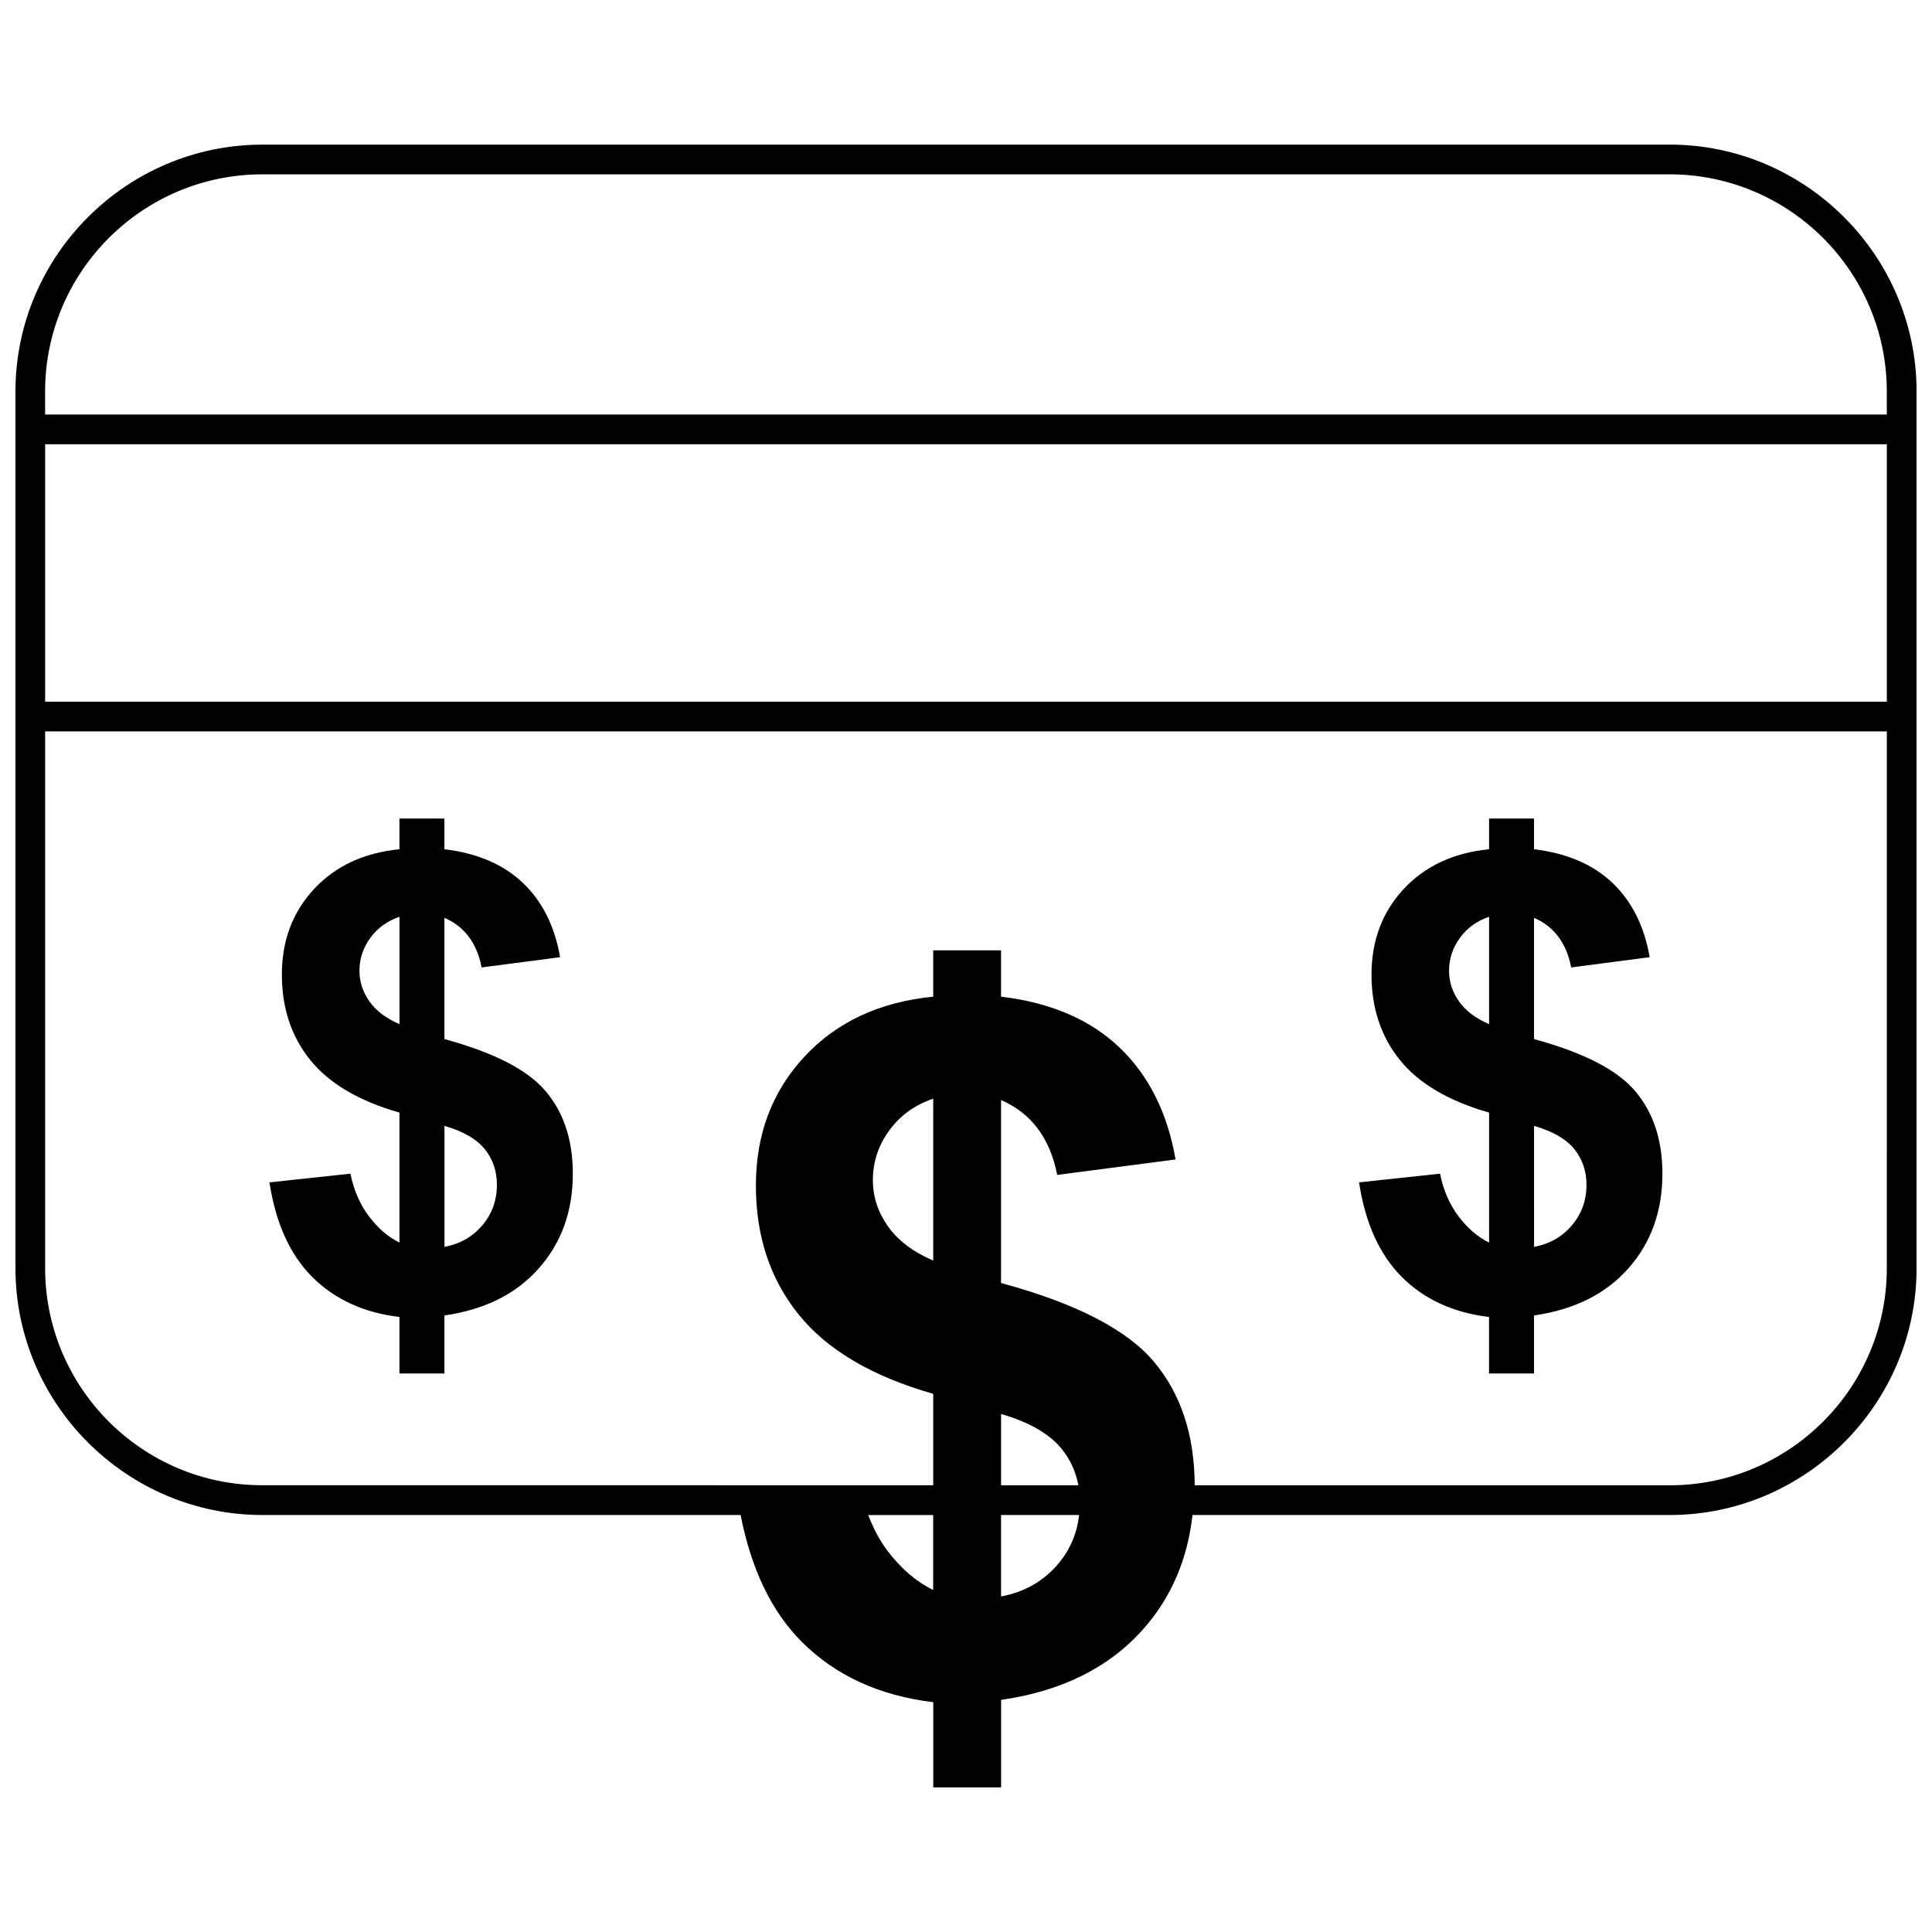
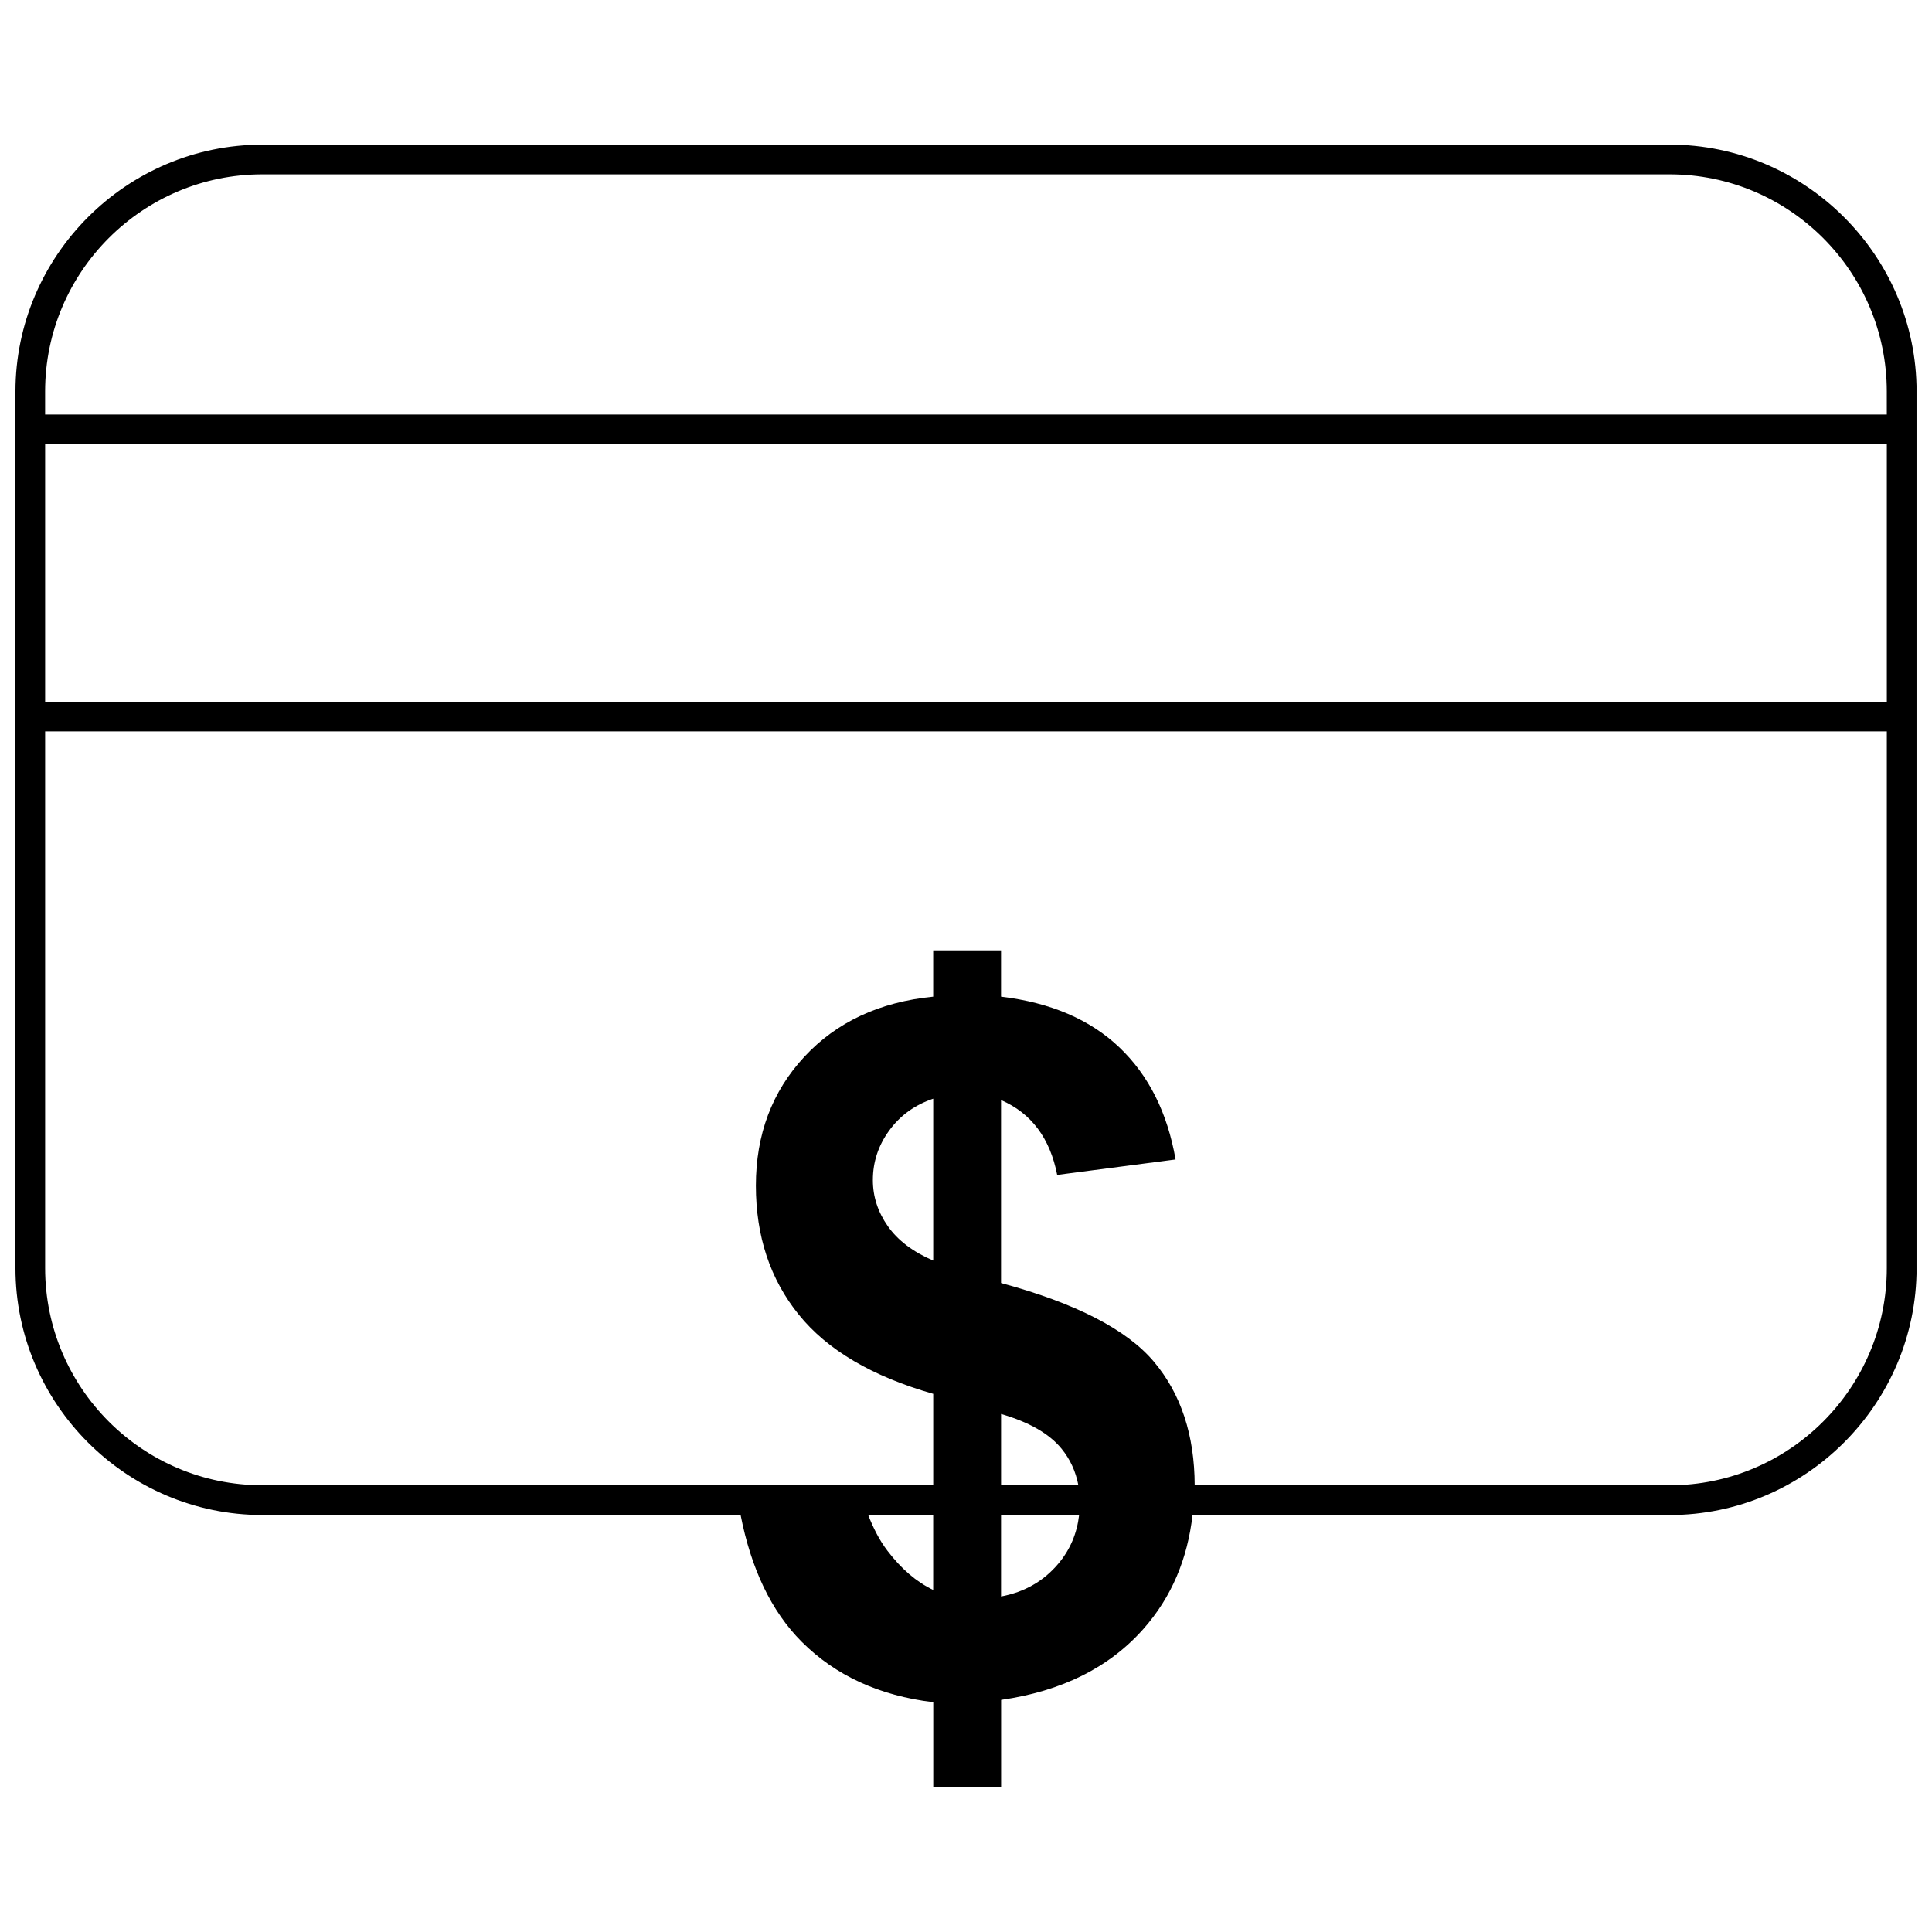
<svg xmlns="http://www.w3.org/2000/svg" width="800px" height="800px" version="1.1" viewBox="144 144 512 512">
  <defs>
    <clipPath id="a">
      <path d="m148.09 182h503.81v436h-503.81z" />
    </clipPath>
  </defs>
  <g clip-path="url(#a)">
    <path d="m586.48 182.33h-372.96c-35.984 0-65.426 29.441-65.426 65.426v232.31c0 35.984 29.441 65.426 65.426 65.426h126.75c2.785 14.191 8.102 25.504 16.215 33.613 8.926 8.926 20.539 14.266 34.84 15.996v22.57h17.98v-23.184c16.113-2.312 28.695-8.598 37.746-18.844 7.445-8.422 11.66-18.539 12.98-30.148h126.46c35.984 0 65.426-29.441 65.426-65.426v-232.32c-0.008-35.984-29.449-65.426-65.43-65.426zm-430.52 79.398h488.07v68.227h-488.07zm223.2 293.21c-2.133-2.801-3.738-6.016-5.078-9.438h17.223v19.852c-4.461-2.148-8.508-5.629-12.145-10.414zm45.25 3.523c-3.891 4.59-8.926 7.461-15.121 8.621v-21.594h20.688c-0.566 4.867-2.371 9.211-5.566 12.973zm-33.094-80.395c-5.375-2.312-9.383-5.352-12.027-9.117-2.644-3.762-3.969-7.832-3.969-12.219 0-4.793 1.441-9.172 4.336-13.137 2.891-3.977 6.777-6.785 11.66-8.43zm17.98 59.551v-18.895c7.438 2.156 12.793 5.227 16.051 9.234 2.305 2.832 3.754 6.07 4.434 9.66zm234.73-57.551c0 31.73-25.82 57.551-57.551 57.551h-125.87c-0.039-13.297-3.629-24.207-10.777-32.715-7.188-8.559-20.703-15.516-40.539-20.891v-48.484c8.016 3.473 12.973 10.086 14.879 19.836l31.371-4.094c-2.156-12.391-7.117-22.293-14.879-29.691-7.769-7.398-18.23-11.887-31.371-13.453v-12.273h-17.98v12.273c-14.227 1.41-25.609 6.723-34.156 15.934-8.559 9.219-12.832 20.602-12.832 34.156 0 13.391 3.777 24.781 11.344 34.156 7.566 9.383 19.445 16.383 35.652 21.012v24.223l-177.8-0.004c-31.734 0.016-57.555-25.797-57.555-57.535v-142.24h488.07zm0-226.21h-488.07v-6.102c0-31.73 25.82-57.551 57.551-57.551h372.96c31.734 0 57.555 25.816 57.555 57.551z" />
  </g>
-   <path d="m530.56 466.38c-2.418-3.18-4.055-6.957-4.938-11.344l-21.461 2.305c1.645 10.801 5.422 19.152 11.344 25.074 5.918 5.918 13.617 9.453 23.105 10.605v14.965h11.918v-15.375c10.684-1.535 19.027-5.699 25.023-12.492 6.008-6.793 9.004-15.152 9.004-25.074 0-8.879-2.387-16.152-7.156-21.82-4.762-5.676-13.73-10.289-26.875-13.855v-32.141c5.312 2.297 8.605 6.691 9.863 13.152l20.797-2.715c-1.426-8.219-4.715-14.785-9.863-19.688-5.156-4.902-12.082-7.879-20.797-8.918v-8.141h-11.902v8.141c-9.43 0.938-16.98 4.457-22.648 10.562-5.676 6.117-8.508 13.656-8.508 22.648 0 8.879 2.504 16.43 7.519 22.648s12.895 10.863 23.641 13.934v34.441c-2.973-1.434-5.656-3.742-8.066-6.914zm19.98-24.008c4.938 1.426 8.477 3.465 10.645 6.125 2.164 2.66 3.25 5.824 3.25 9.492 0 4.109-1.289 7.691-3.863 10.73-2.574 3.047-5.918 4.953-10.027 5.715zm-19.898-33c-1.754-2.496-2.629-5.195-2.629-8.102 0-3.18 0.953-6.078 2.875-8.715 1.914-2.637 4.496-4.496 7.731-5.59v28.449c-3.562-1.543-6.223-3.547-7.977-6.043z" />
-   <path d="m241.81 466.38c-2.418-3.18-4.055-6.957-4.938-11.344l-21.461 2.305c1.645 10.801 5.422 19.152 11.344 25.074 5.918 5.918 13.617 9.453 23.105 10.605v14.965h11.918v-15.375c10.684-1.535 19.027-5.699 25.023-12.492 6.008-6.793 9.004-15.152 9.004-25.074 0-8.879-2.387-16.152-7.156-21.82-4.762-5.676-13.73-10.289-26.875-13.855v-32.141c5.312 2.297 8.605 6.691 9.863 13.152l20.797-2.715c-1.426-8.219-4.715-14.785-9.863-19.688-5.156-4.902-12.082-7.879-20.797-8.918v-8.141h-11.918v8.141c-9.43 0.938-16.98 4.457-22.648 10.562-5.676 6.117-8.508 13.656-8.508 22.648 0 8.879 2.504 16.43 7.519 22.648 5.023 6.219 12.895 10.863 23.641 13.934v34.441c-2.957-1.434-5.641-3.742-8.051-6.914zm19.98-24.008c4.938 1.426 8.477 3.465 10.645 6.125 2.164 2.66 3.25 5.824 3.25 9.492 0 4.109-1.289 7.691-3.863 10.73-2.574 3.047-5.918 4.953-10.027 5.715zm-19.898-33c-1.754-2.496-2.629-5.195-2.629-8.102 0-3.18 0.953-6.078 2.875-8.715 1.914-2.637 4.496-4.496 7.731-5.59v28.449c-3.562-1.543-6.223-3.547-7.977-6.043z" />
</svg>